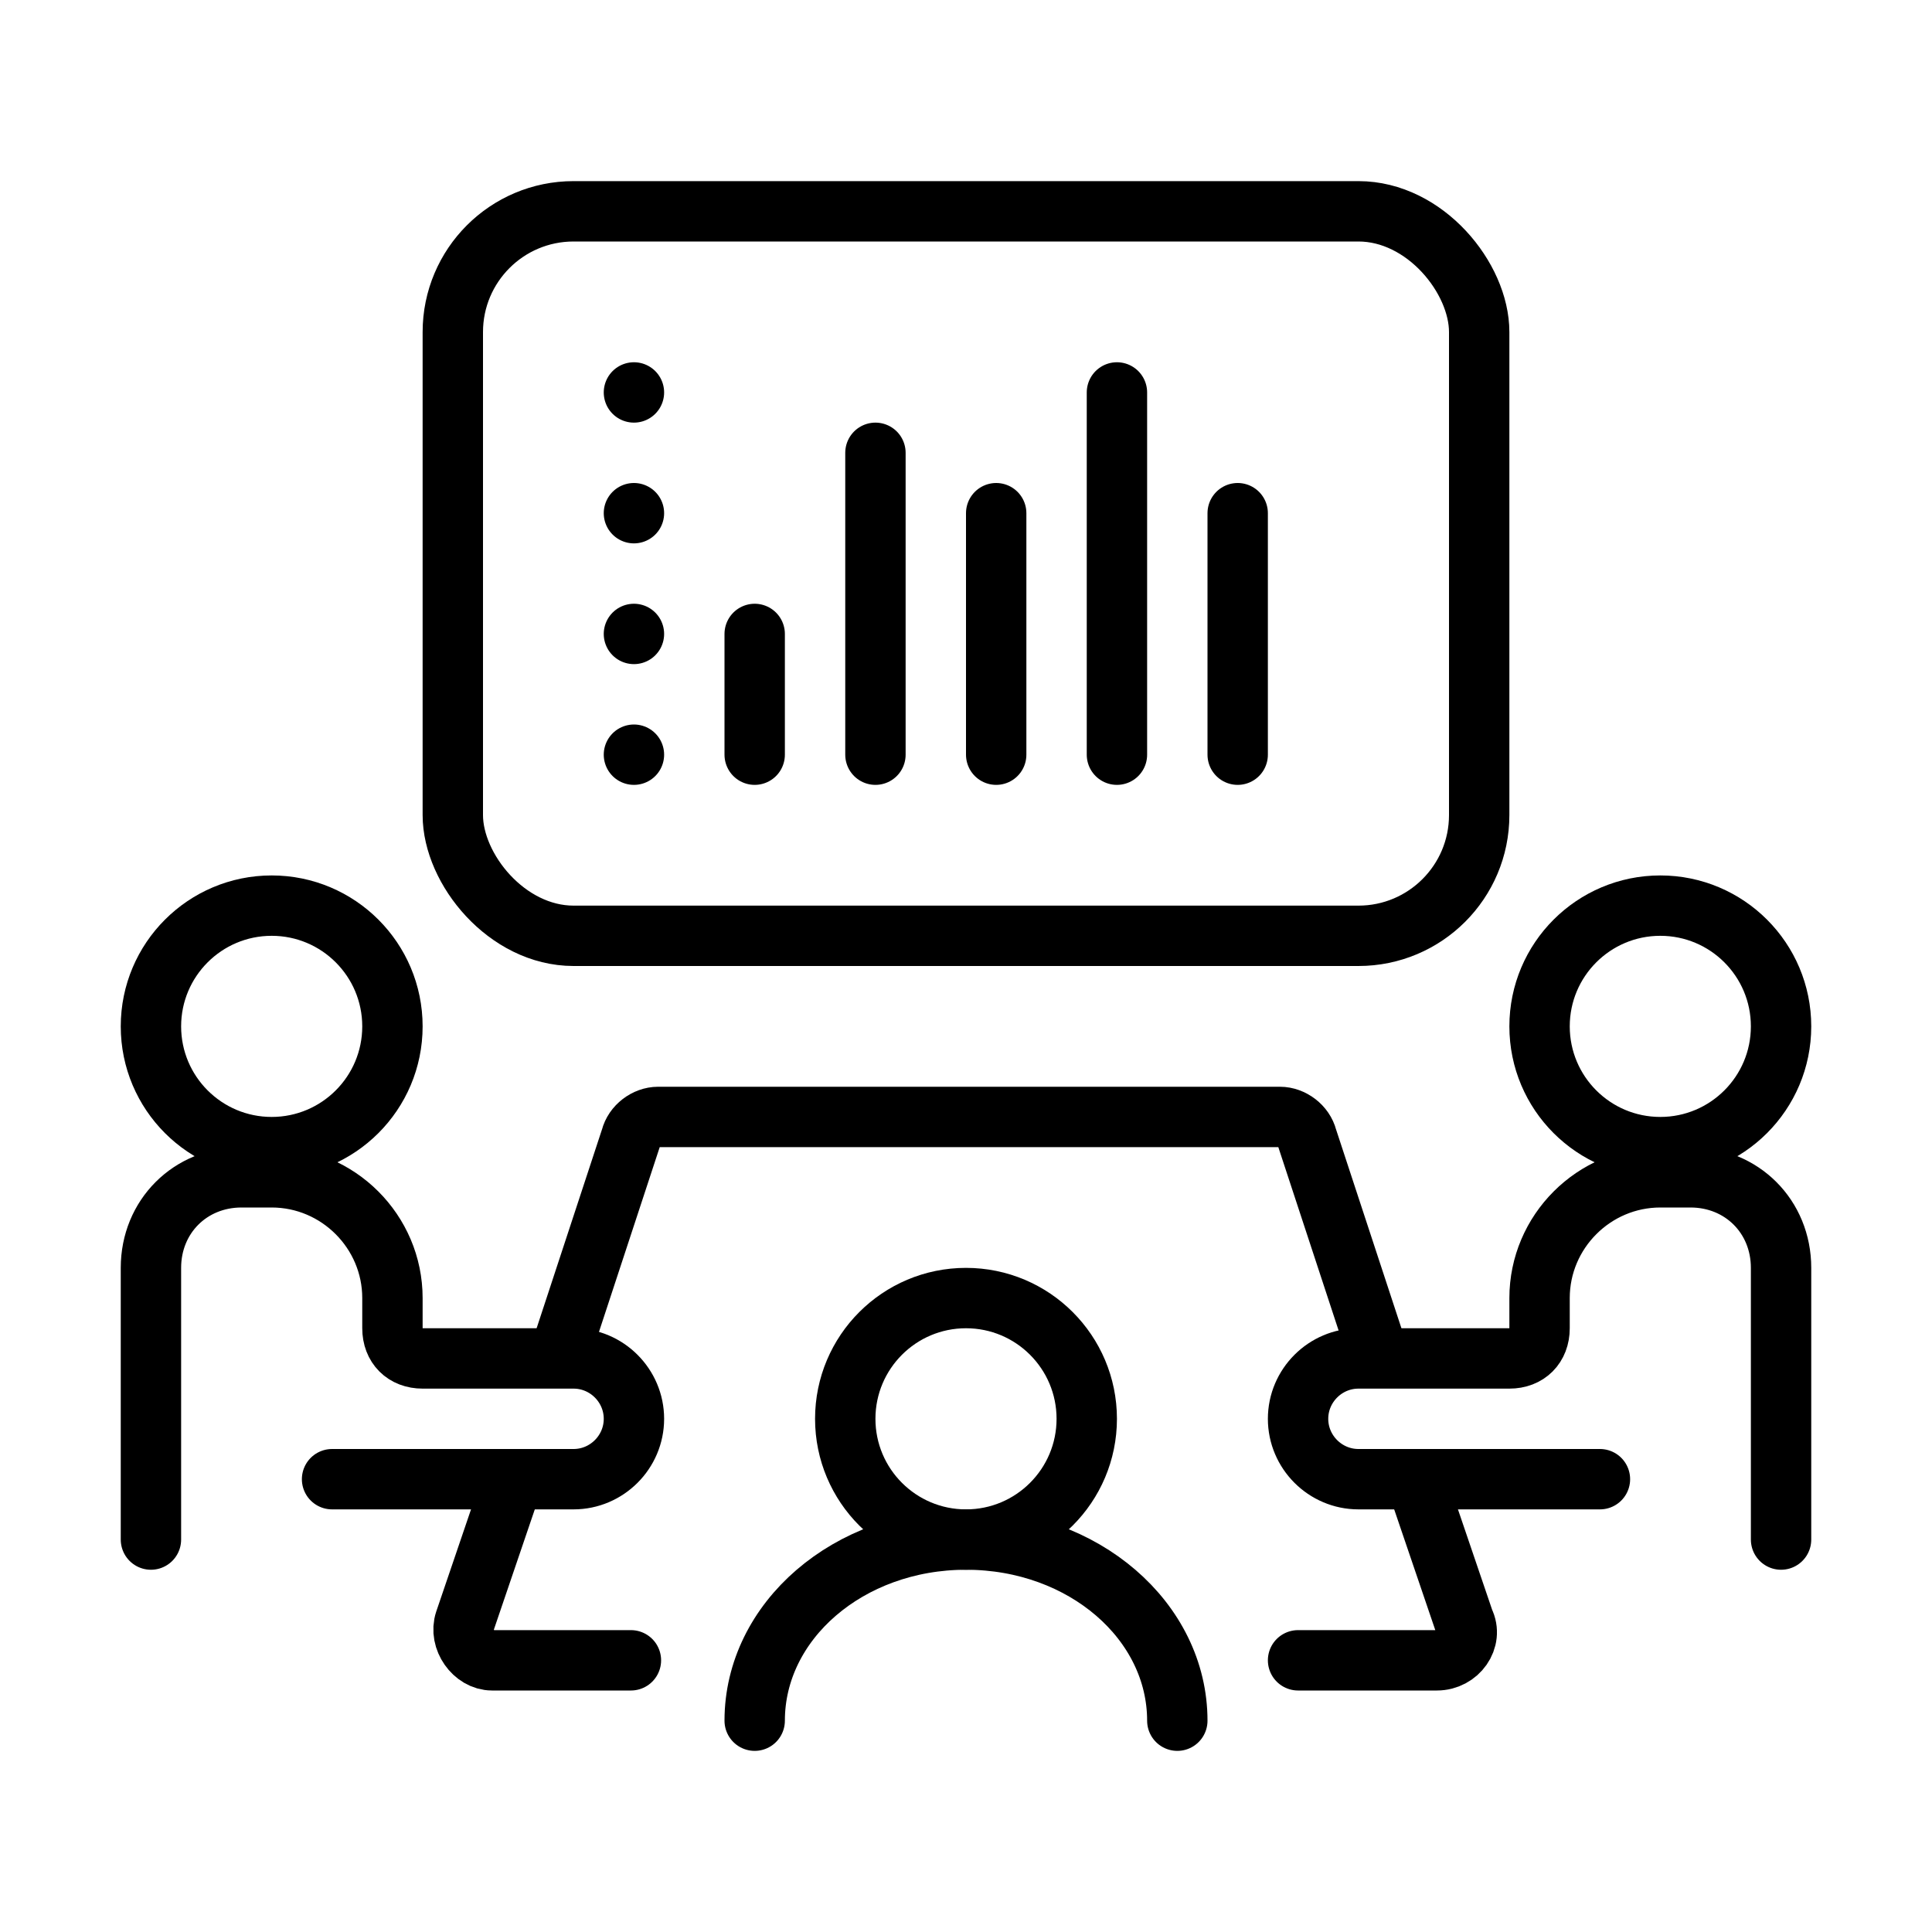
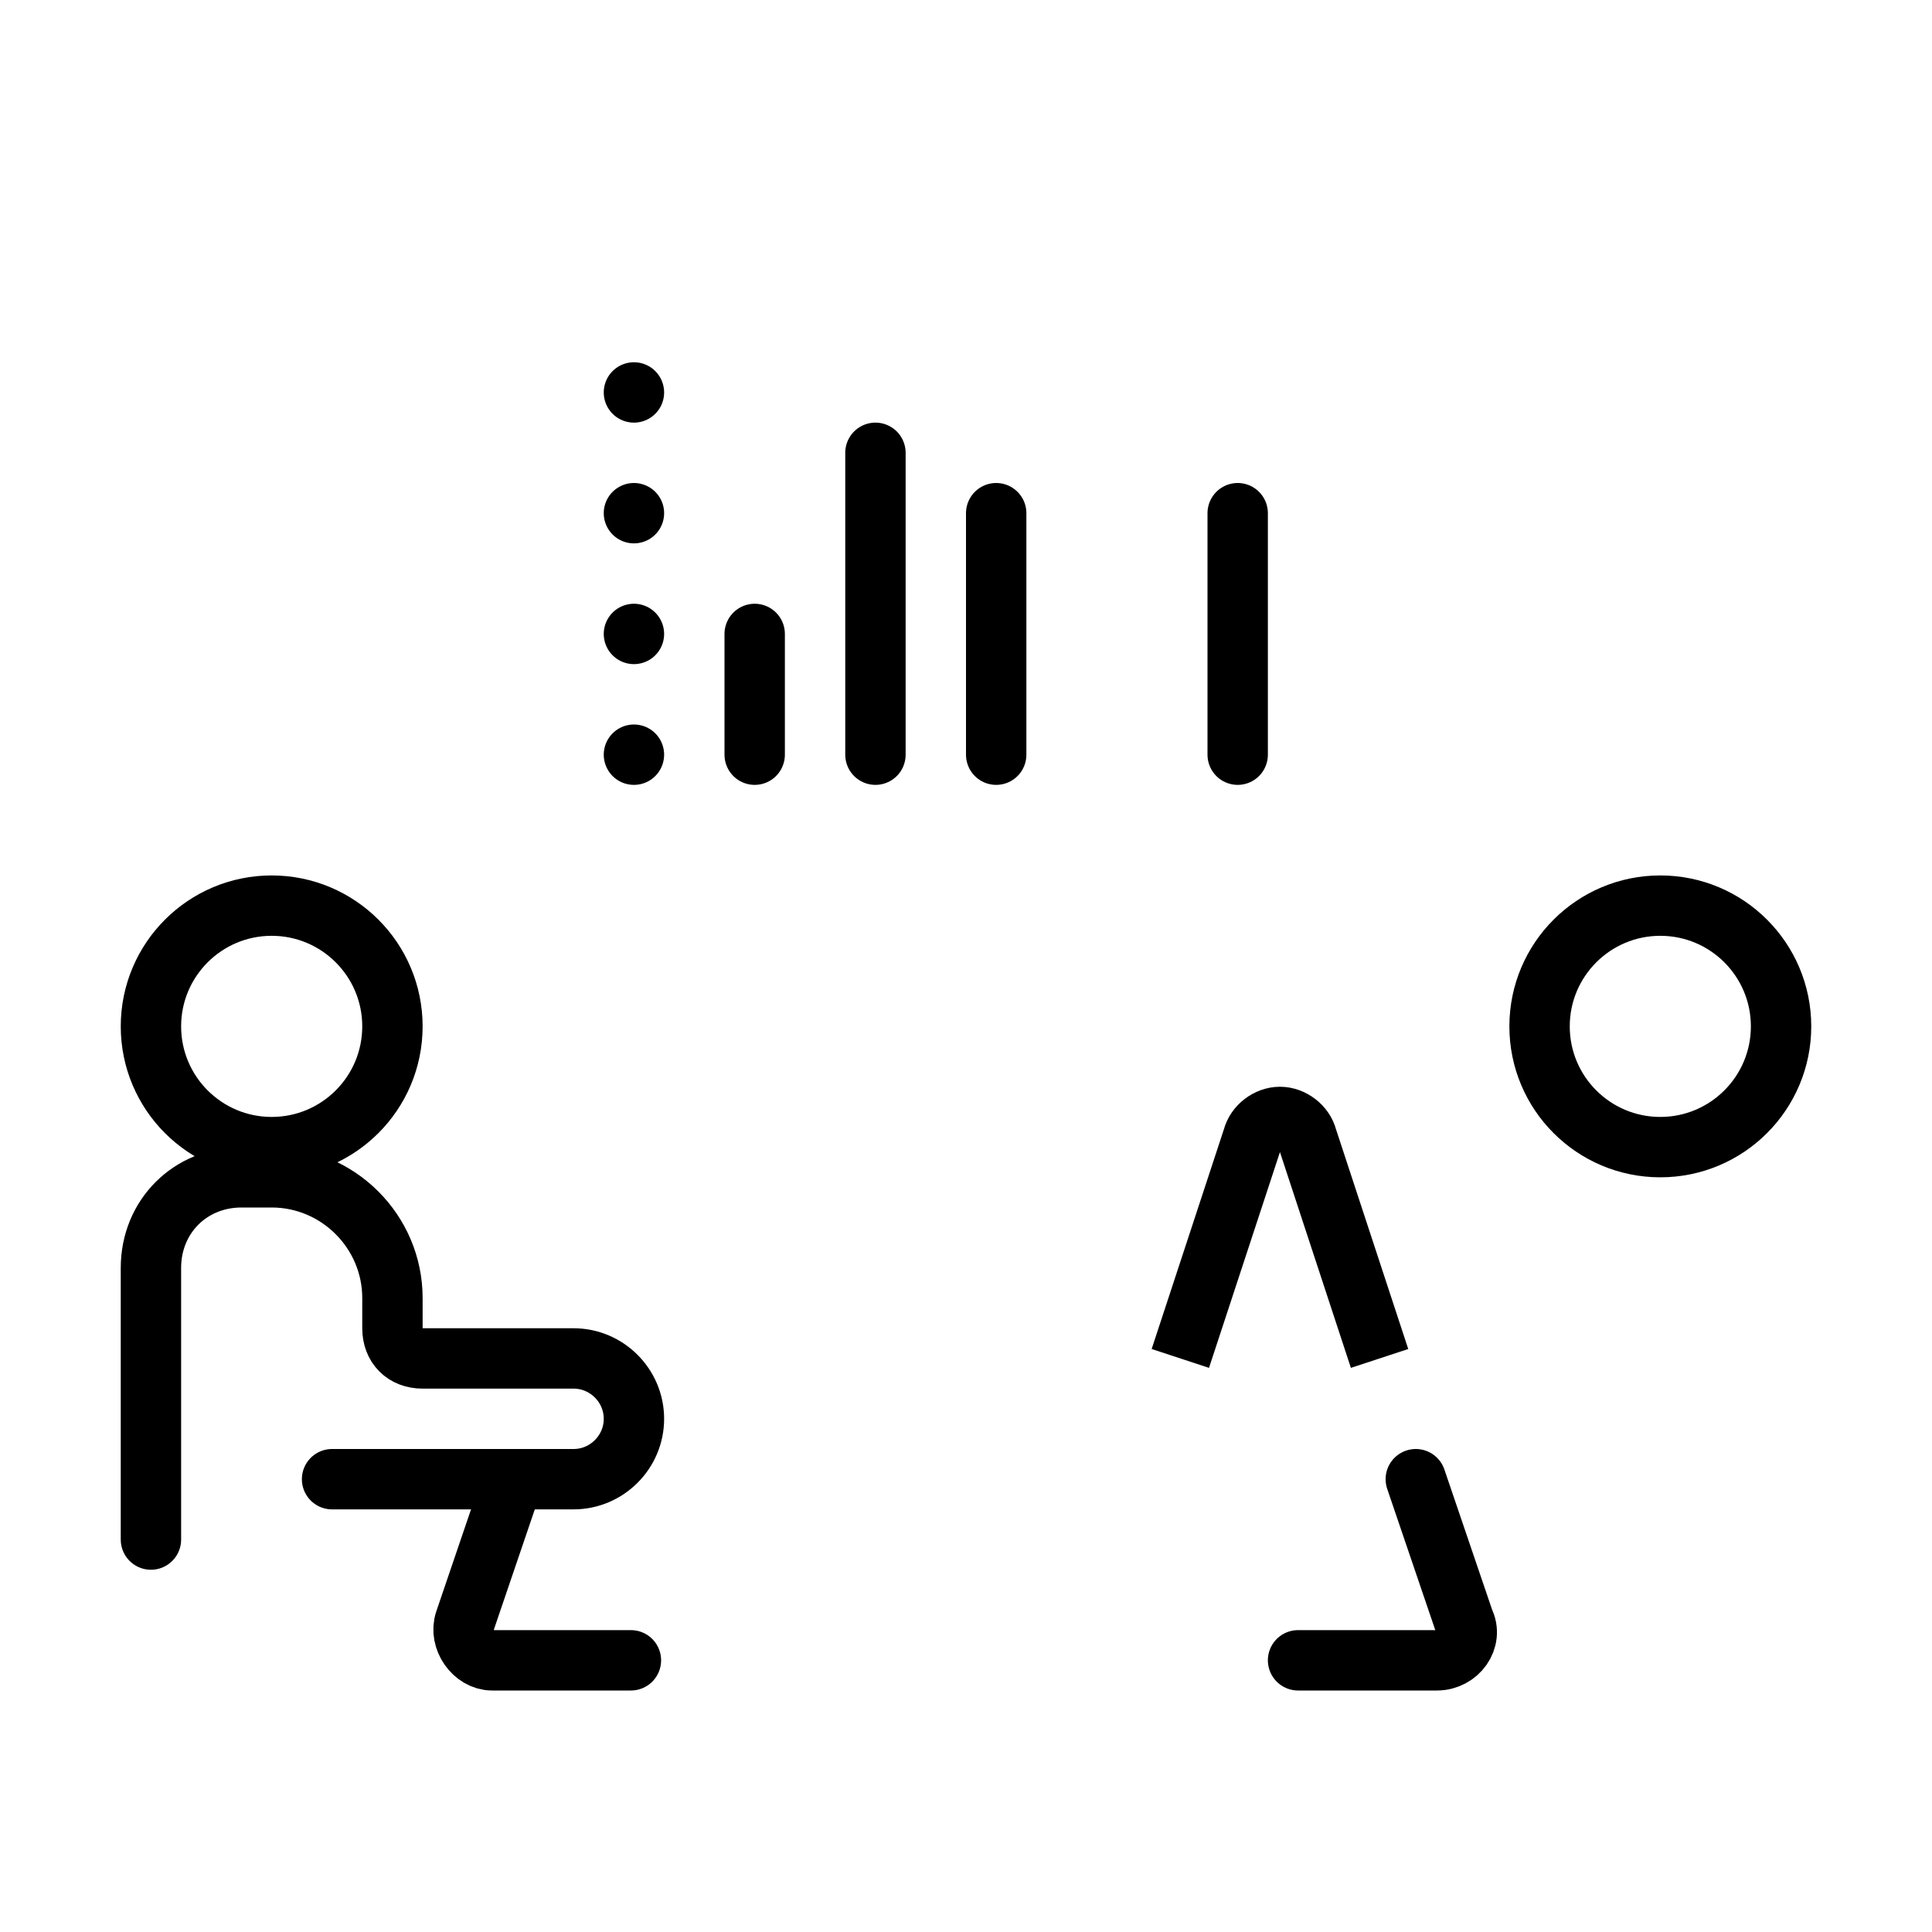
<svg xmlns="http://www.w3.org/2000/svg" version="1.1" viewBox="0 0 64 64">
  <defs>
    <style> .cls-1, .cls-2 { stroke-linecap: round; } .cls-1, .cls-2, .cls-3 { fill: none; stroke: #000; stroke-linejoin: round; stroke-width: 2px; } .cls-2 { stroke-dasharray: 0 0 0 4; } </style>
  </defs>
  <g>
    <g id="_Слой_1" data-name="Слой_1">
      <g>
-         <rect class="cls-1" x="15" y="7" width="34" height="24" rx="4" ry="4" />
        <path class="cls-1" d="M5,51v-9c0-1.7,1.3-3,3-3h1c2.2,0,4,1.8,4,4v1c0,.6.4,1,1,1h5c1.1,0,2,.9,2,2h0c0,1.1-.9,2-2,2h-8" />
-         <path class="cls-1" d="M59,51v-9c0-1.7-1.3-3-3-3h-1c-2.2,0-4,1.8-4,4v1c0,.6-.4,1-1,1h-5c-1.1,0-2,.9-2,2h0c0,1.1.9,2,2,2h8" />
        <circle class="cls-3" cx="9" cy="34" r="4" />
-         <circle class="cls-3" cx="32" cy="47" r="4" />
        <circle class="cls-3" cx="55" cy="34" r="4" />
-         <path class="cls-1" d="M39,57c0-3.3-3.1-6-7-6s-7,2.7-7,6" />
        <path class="cls-1" d="M43,55h4.6c.7,0,1.2-.7.9-1.3l-1.6-4.7" />
        <path class="cls-1" d="M17,49l-1.6,4.7c-.2.6.3,1.3.9,1.3h4.6" />
-         <path class="cls-3" d="M45.7,45l-2.4-7.3c-.1-.4-.5-.7-.9-.7h-20.6c-.4,0-.8.3-.9.7l-2.4,7.3" />
+         <path class="cls-3" d="M45.7,45l-2.4-7.3c-.1-.4-.5-.7-.9-.7c-.4,0-.8.3-.9.7l-2.4,7.3" />
        <line class="cls-1" x1="25" y1="25" x2="25" y2="21" />
        <line class="cls-1" x1="29" y1="25" x2="29" y2="15" />
        <line class="cls-1" x1="41" y1="25" x2="41" y2="17" />
        <line class="cls-2" x1="21" y1="13" x2="21" y2="25" />
-         <line class="cls-1" x1="37" y1="25" x2="37" y2="13" />
        <line class="cls-1" x1="33" y1="25" x2="33" y2="17" />
      </g>
    </g>
  </g>
</svg>